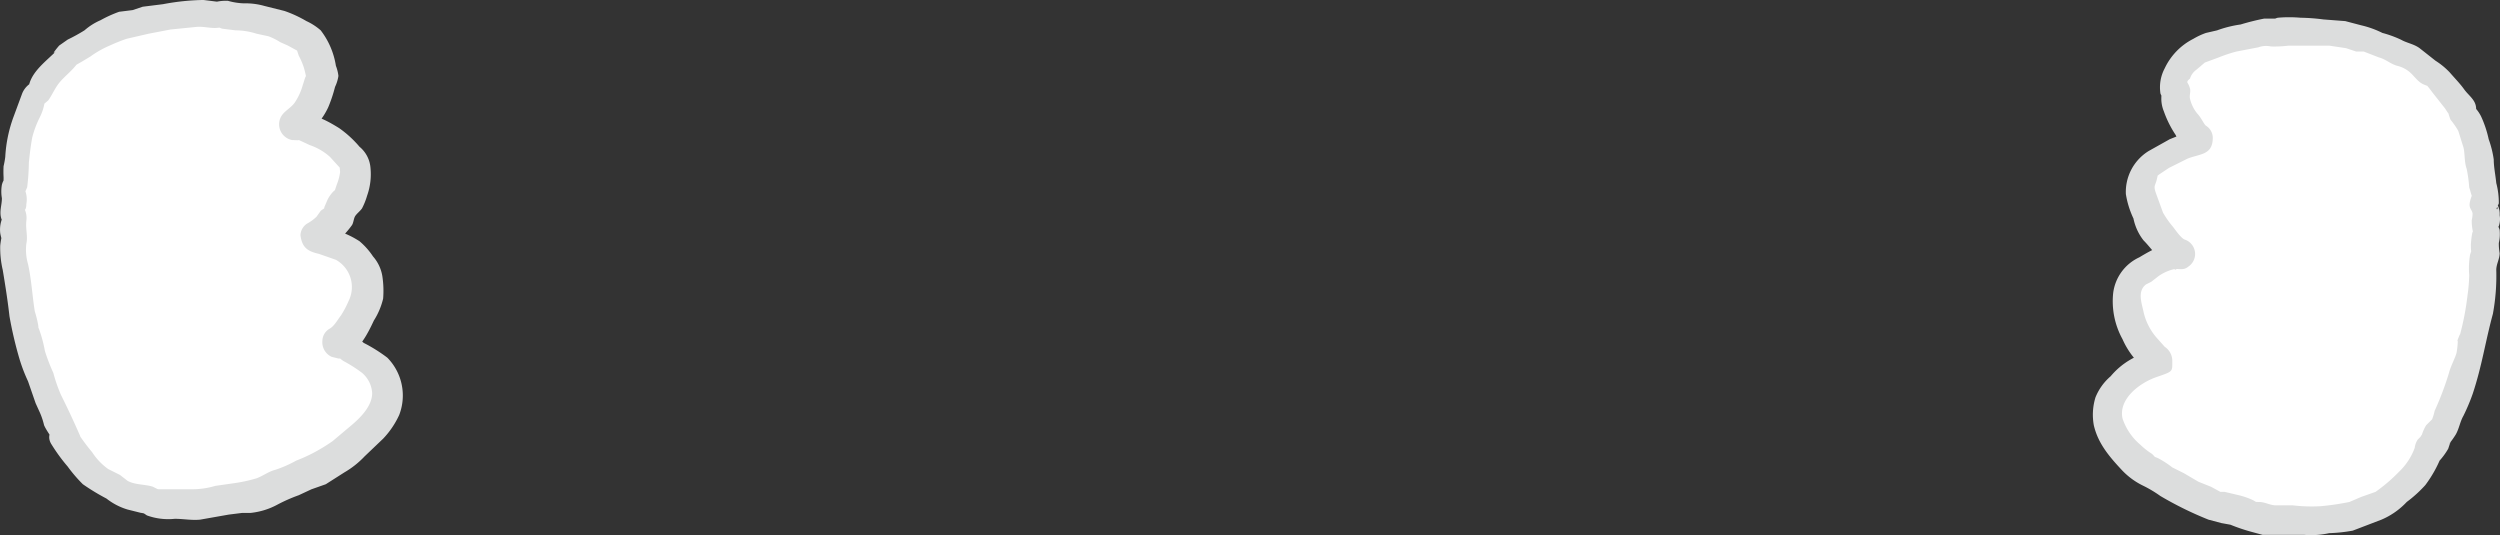
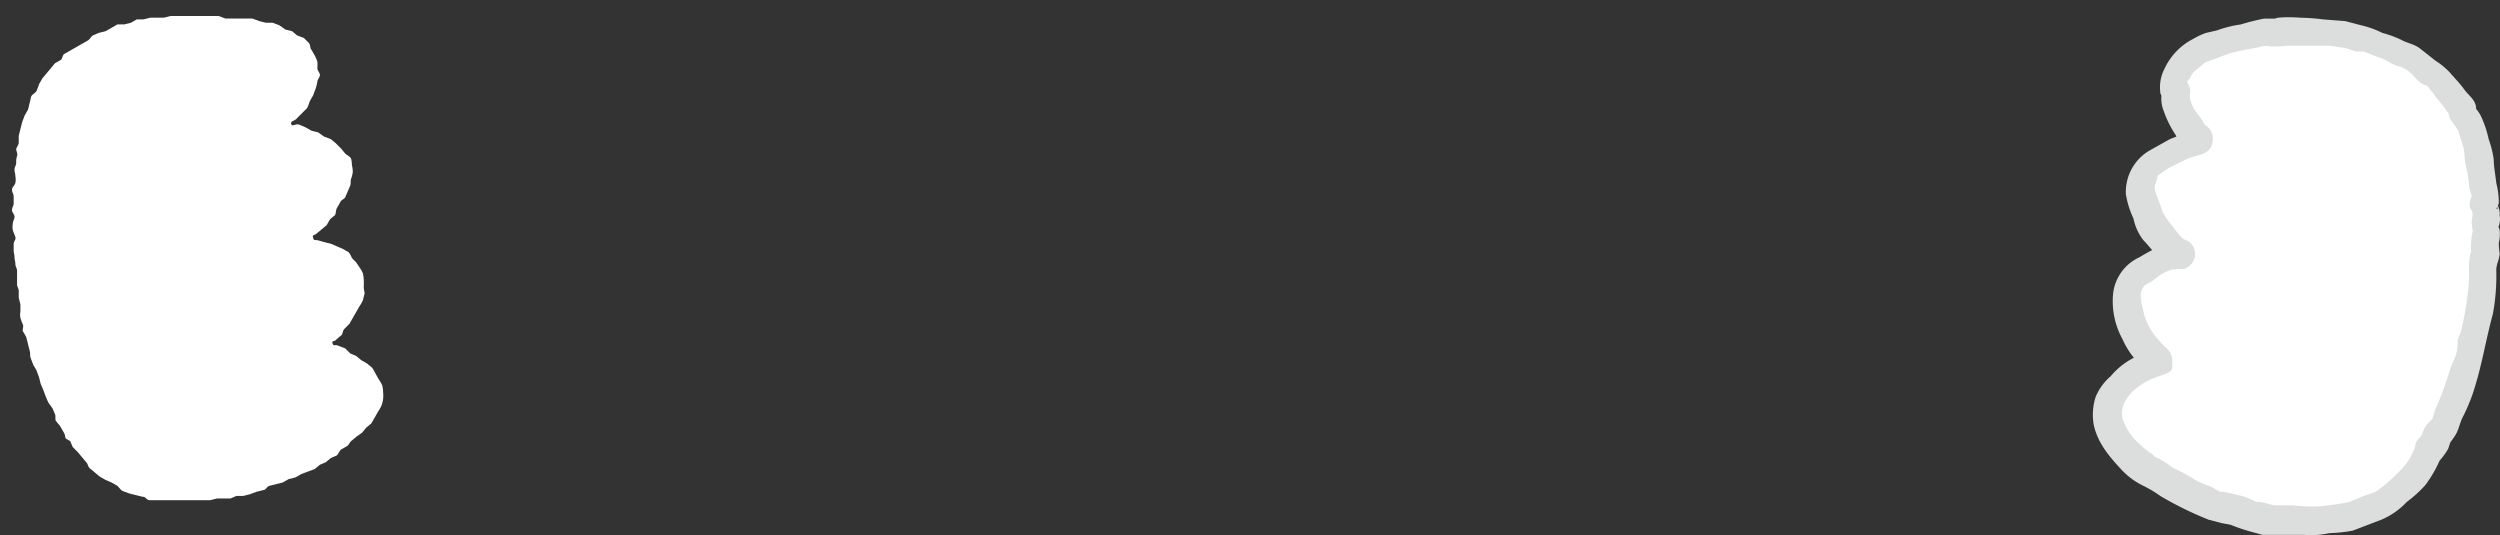
<svg xmlns="http://www.w3.org/2000/svg" width="504.403" height="107.969" viewBox="0 0 504.403 107.969">
  <rect x="0" y="0" width="504.403" height="107.969" fill="#333333" stroke="none" />
  <g id="グループ_13346" data-name="グループ 13346" transform="translate(-344.483 -595.142)">
    <g id="グループ_11677" data-name="グループ 11677" transform="translate(344.483 595.142)">
      <path id="パス_93913" data-name="パス 93913" d="M336.393,516.07c-.34-.511,0-.511-.511-1.362l-.681-1.191-.851-1.021c-.17-.34,0-1.021-.17-1.362l-.511-1.191-.851-1.191-.511-1.191L331.8,506.2l-.511-1.191-.34-1.362-.511-1.362c-.17-.34-.511-.851-.681-1.191l-.511-1.362c-.17-.511,0-.851-.17-1.362l-.34-1.362-.34-1.362a7.4,7.4,0,0,0-.681-1.191c-.17-.34.17-1.021,0-1.362a11.707,11.707,0,0,1-.511-1.362,3.663,3.663,0,0,1,0-1.362v-1.362l-.34-1.362v-1.362c0-.511-.34-.851-.34-1.362V482.2c0-.511-.34-.851-.34-1.362s-.17-.851-.17-1.362-.17-.851-.17-1.362v-1.362c0-.511.511-.851.34-1.362s-.34-.851-.511-1.362a3.663,3.663,0,0,1,0-1.362c0-.511.34-.851.34-1.362s-.511-.851-.511-1.362.34-.851.34-1.362v-1.362c0-.511-.34-.851-.34-1.362s.511-.851.681-1.362a3.662,3.662,0,0,0,0-1.362c0-.511-.17-.851-.17-1.362s.34-.851.34-1.362a3.747,3.747,0,0,1,.17-1.362c.17-.511-.17-1.021-.17-1.362s.511-.851.511-1.362v-1.362l.34-1.362.34-1.362.511-1.362.681-1.191c.17-.511.17-.851.34-1.362s.17-1.021.34-1.362.851-.681,1.021-1.021a11.733,11.733,0,0,0,.511-1.362l.681-1.191.851-1.021.851-1.021.851-1.021,1.191-.681c.34-.34.34-1.021.681-1.191l1.191-.681,1.191-.681,1.191-.681,1.191-.681c.34-.17.681-.851,1.021-1.021l1.191-.511,1.362-.34,1.191-.681,1.191-.681h1.362l1.362-.34,1.191-.681h1.362l1.362-.34h2.723l1.362-.34h9.7l1.362.511h5.446l1.362.511,1.362.34h1.362l1.362.511,1.191.851,1.362.34,1.021.851,1.362.511,1.021,1.021c.34.34.17,1.021.511,1.362l.681,1.191a9.361,9.361,0,0,1,.511,1.191,8.682,8.682,0,0,1,0,1.362c0,.511.511.851.511,1.362s-.511.851-.511,1.362a12.076,12.076,0,0,1-.34,1.362l-.511,1.362-.681,1.191a11.74,11.74,0,0,1-.511,1.362l-1.021,1.021-1.021,1.021c-.511.681-1.362.511-1.191,1.191s.851-.17,1.7.17l1.191.511,1.191.681,1.362.34,1.191.851,1.362.511,1.021.851,1.021,1.021.851,1.021c.34.34.851.511,1.191,1.021a6.126,6.126,0,0,1,.17,1.362,5.447,5.447,0,0,1,.17,1.362,6.3,6.3,0,0,1-.34,1.362c-.17.511,0,.851-.17,1.362l-.511,1.191-.511,1.191c-.17.34-.851.511-1.021,1.021l-.681,1.191c-.17.34-.17,1.021-.34,1.362l-1.021.851-.681,1.191-1.021.851-1.021.851c-.681.511-.851.17-.681.851s.34.34,1.021.511l1.191.34,1.362.34,1.191.511,1.191.511,1.191.681a4.268,4.268,0,0,1,.681,1.191l.851.851.681,1.021a6.467,6.467,0,0,1,.681,1.191,6.8,6.8,0,0,1,.17,1.362,9.691,9.691,0,0,1,0,1.362c0,.511.17,1.021.17,1.362l-.34,1.362a7.409,7.409,0,0,1-.681,1.191l-.681,1.191-.681,1.191-.681,1.191-1.021,1.021c-.34.34-.34,1.021-.511,1.191l-1.021.851c-.511.681-1.021.17-.851.851s.511.17,1.191.511l1.362.511,1.021,1.021,1.191.511,1.021.851,1.191.681,1.021.851a10.912,10.912,0,0,1,.681,1.191l.681,1.191a7.666,7.666,0,0,1,.681,1.191,7.489,7.489,0,0,1,.17,1.362,7.822,7.822,0,0,1,0,1.362,6.979,6.979,0,0,1-.34,1.361,10.2,10.2,0,0,1-.681,1.192l-.681,1.191-.681,1.191-1.021.851-.851,1.021-1.191.851-1.021.851c-.34.34-.511.851-.851,1.021l-1.191.681c-.34.34-.511.851-.851,1.191l-1.191.511-1.021.851-1.191.511-1.021.851-1.362.511-1.362.511-1.191.681-1.362.34-1.191.681-1.362.34-1.362.34c-.511.17-.681.851-1.191.851l-1.362.34-1.362.511-1.362.34h-1.362l-1.191.511h-2.723l-1.362.34H353.243c-.511,0-.851-.681-1.191-.681h-.17l-1.362-.34-1.362-.34-1.362-.511c-.34-.17-.681-.681-1.021-1.021l-1.191-.681-1.191-.511-1.191-.681-1.021-.851-1.021-.851c-.34-.34-.34-.851-.681-1.191l-.851-1.021-.851-1.021-1.021-1.021-.511-1.191Z" transform="translate(-323.083 -427.566)" fill="#fff" />
-       <path id="パス_93914" data-name="パス 93914" d="M340.113,516.553c-1.191-2.723-2.383-5.276-3.744-8a30.8,30.8,0,0,1-1.532-4.425,36.739,36.739,0,0,1-1.7-4.425,26.38,26.38,0,0,0-1.191-4.425c-.34-.851,0,.34-.17-.851a22.983,22.983,0,0,0-.681-2.723c-.511-3.234-.681-6.468-1.362-9.531a10.382,10.382,0,0,1-.341-4.085c.341-1.532-.17-2.893,0-4.6a4.254,4.254,0,0,0-.34-2.383c-.341-.851-.341.511.17,0a2.722,2.722,0,0,0,.17-1.021,5.105,5.105,0,0,0-.17-2.553c-.34-.681,0,0-.17.34l.511-1.191a44.954,44.954,0,0,0,.34-4.936c.17-1.7.34-3.234.681-5.106a19.921,19.921,0,0,1,1.532-4.085,10.384,10.384,0,0,0,.851-2.383c.17-.681-.17-.17-.34,0l1.191-1.021c.851-1.191,1.362-2.553,2.383-3.744s2.383-2.213,3.4-3.574-.17.17-.17.17l1.191-.681,1.7-1.021a19.912,19.912,0,0,1,3.915-2.213,35.2,35.2,0,0,1,3.4-1.362l4.425-1.021,4.425-.851,5.106-.511c1.532-.17,3.064.34,4.425.17s.34,0,0-.17l.851.34,2.723.34a14.125,14.125,0,0,1,4.255.681l2.383.511a12.088,12.088,0,0,1,2.383,1.191l1.532.681,1.872,1.021.34,1.021a14.471,14.471,0,0,1,1.021,2.383,17.7,17.7,0,0,1,.511,2.213c0-1.362-.511.851-.681,1.191a12.084,12.084,0,0,1-1.7,3.744c-1.021,1.362-2.723,1.872-3.063,3.744A3.234,3.234,0,0,0,383,457.153c.511,0,2.042.17,1.021-.17l2.553,1.191a11.745,11.745,0,0,1,4.085,2.383l1.7,1.872c.34.34.511.681.34.17s0,.851,0,1.021a10.38,10.38,0,0,1-.681,2.553l-.34,1.021c-.34,1.021,1.191-1.021-.34.34a6.637,6.637,0,0,0-1.191,1.7l-.511,1.191a1.7,1.7,0,0,0-.17.681q-.17.681,0,0c.511-.511-.511.17-.681.34l-.851,1.191A9.019,9.019,0,0,1,386.066,474a2.893,2.893,0,0,0-1.362,2.383c.34,2.553,1.532,3.234,3.744,3.744l3.4,1.191a6.3,6.3,0,0,1,2.553,8.34,19.406,19.406,0,0,1-1.532,2.893c-.681.851-1.362,2.213-2.383,2.723a2.893,2.893,0,0,0-1.362,2.383A3.234,3.234,0,0,0,391,500.895l1.362.34h.511c-.511-.17.511.511.511.511a27.594,27.594,0,0,1,3.744,2.383,5.787,5.787,0,0,1,2.042,4.085c0,2.893-2.893,5.446-4.766,6.978l-3.234,2.723a36.263,36.263,0,0,1-3.915,2.383,32.638,32.638,0,0,1-3.4,1.532A24.508,24.508,0,0,1,379.6,523.7c-1.362.34-2.383,1.191-3.744,1.7a30.806,30.806,0,0,1-4.766,1.021l-3.574.511a16.34,16.34,0,0,1-4.936.681h-6.468c-1.191-.17.851.511-.17,0l-1.021-.511c-1.532-.51-3.574-.34-5.106-1.191l-1.532-1.191-2.383-1.191a12.593,12.593,0,0,1-3.234-3.4,41.187,41.187,0,0,1-3.234-4.425c-2.042-3.064-6.978-.17-4.936,2.893a35.411,35.411,0,0,0,3.234,4.425,29.114,29.114,0,0,0,3.064,3.574,43.407,43.407,0,0,0,4.766,2.893,12.764,12.764,0,0,0,4.255,2.213l2.723.681c.34,0,1.191.34.17-.17l1.021.681a12.594,12.594,0,0,0,5.617.681c1.7,0,3.4.34,5.106.17l5.787-1.021,2.723-.34h1.7a14.465,14.465,0,0,0,5.446-1.7,33.013,33.013,0,0,1,4.255-1.872l2.553-1.191,2.893-1.021,3.744-2.383a18.045,18.045,0,0,0,4.085-3.234l3.744-3.574a17.531,17.531,0,0,0,3.234-4.766,10.893,10.893,0,0,0-2.383-11.573A31.5,31.5,0,0,0,397.3,498c.511.34-.34-.34-.34-.34l-1.362-.851-1.362-.511h-1.021l1.7,1.362.34.681-1.362,2.383c2.723-1.191,4.425-4.6,5.617-7.148a14.465,14.465,0,0,0,1.872-4.425,19.575,19.575,0,0,0-.17-4.6,8,8,0,0,0-1.872-3.915,14.471,14.471,0,0,0-2.723-3.064,18.382,18.382,0,0,0-4.255-2.042l-2.042-.511H389.3q-2.553-.511,1.532,2.042l-1.362,2.383a16.849,16.849,0,0,0,3.914-3.064,19.744,19.744,0,0,0,1.7-2.042c.34-.51.34-1.362.681-1.872s1.021-1.021,1.362-1.532a13.962,13.962,0,0,0,1.021-2.553,12.935,12.935,0,0,0,.681-5.617,6.127,6.127,0,0,0-2.213-4.255,21.786,21.786,0,0,0-4.085-3.744c-2.723-1.7-5.957-3.4-9.361-2.893l2.723.681v-.34l.851,2.042v-.34l-1.362,2.383a13.957,13.957,0,0,0,4.936-5.787,29.11,29.11,0,0,0,1.362-4.085,7.66,7.66,0,0,0,.681-2.213,8.34,8.34,0,0,0-.511-2.042,15.658,15.658,0,0,0-3.064-7.148,11.914,11.914,0,0,0-2.893-1.872,24.342,24.342,0,0,0-4.425-2.043l-4.085-1.021a13.955,13.955,0,0,0-4.085-.511,13.278,13.278,0,0,1-3.234-.511,9.363,9.363,0,0,0-2.213.17l-2.723-.34a47.138,47.138,0,0,0-8.169.851l-4.085.511-2.042.681-2.723.34a25.062,25.062,0,0,0-3.744,1.7,12.255,12.255,0,0,0-3.234,2.042,36.415,36.415,0,0,1-3.4,1.872l-1.7,1.191c-.17.17-1.872,2.213-.681,1.191-1.872,1.872-4.425,3.744-5.276,6.3s.851-.681-.511.681a4.426,4.426,0,0,0-1.021,1.532l-1.7,4.6a27.571,27.571,0,0,0-1.7,8.17,17.021,17.021,0,0,1-.34,1.872,20.613,20.613,0,0,0,0,2.213c0,1.191,0,.34-.34,1.532a8,8,0,0,0,0,2.723c0,1.362-.511,2.553-.17,3.915s.511-1.021,0,.851a6.127,6.127,0,0,0-.17,2.213c0,.17.51,2.553.51.851s-.511,1.362-.511,1.872a19.576,19.576,0,0,0,.511,4.766c.511,3.064,1.021,6.3,1.362,9.361a79.331,79.331,0,0,0,2.042,8.68,33.029,33.029,0,0,0,1.7,4.425l1.532,4.425.851,1.872a14.3,14.3,0,0,1,.851,2.553c.511,1.191,1.532,2.383,2.042,3.574a2.714,2.714,0,1,0,5.106-1.7Z" transform="translate(-324.08 -428.9)" fill="#dcdddd" />
    </g>
    <g id="グループ_11678" data-name="グループ 11678" transform="translate(766.764 598.614)">
      <path id="パス_93915" data-name="パス 93915" d="M638.378,517.459c.34-.511.511-.34.851-1.021l.681-1.191c.17-.34.17-.851.34-1.362s.681-.681,1.021-1.021l.511-1.191c.17-.34.17-.851.34-1.362l.511-1.191.511-1.191.51-1.191.511-1.191.511-1.362c.17-.34,0-.851.17-1.362l.34-1.362a7.4,7.4,0,0,1,.681-1.191l.34-1.362.34-1.362c.17-.511-.17-1.021,0-1.362s.511-.851.681-1.191,0-.851,0-1.362.34-.851.51-1.362l.34-1.362a3.748,3.748,0,0,1,.17-1.362c.17-.511.34-.851.511-1.362a3.663,3.663,0,0,0,0-1.362,3.748,3.748,0,0,1,.17-1.362,4.009,4.009,0,0,0,.34-1.362,3.663,3.663,0,0,1,0-1.362,3.663,3.663,0,0,0,0-1.362v-1.362c0-.511.17-.851.17-1.362s.511-.851.511-1.362-.34-.851-.34-1.362v-1.362c0-.511.34-.851.34-1.362s-.511-.851-.511-1.362.34-.851.34-1.362v-1.362c0-.511-.511-.851-.511-1.362s.511-1.021.34-1.362a3.319,3.319,0,0,1-.17-1.362c0-.511-.34-.851-.34-1.362a3.663,3.663,0,0,0,0-1.362v-1.362c0-.511-.51-.851-.51-1.362s.17-1.021.17-1.362l-.34-1.362-.34-1.362-.34-1.362-.34-1.362c-.17-.511-.17-.851-.34-1.362l-.681-1.191c-.17-.34-.681-.681-.851-1.021s0-1.021-.34-1.362l-.851-1.021-.851-1.021-.681-1.191-.851-1.021-1.021-1.021c-.34-.34-.511-.851-.851-1.191s-1.021-.17-1.362-.511l-1.021-1.021-1.021-1.021-1.191-.851-1.191-.851-1.362-.34-1.191-.681-1.192-.681-1.362-.34-1.362-.34c-.51-.17-.681-.681-1.191-.851l-1.362-.511h-1.362l-1.191-.681H608.933l-1.362.34-1.362-.34h-1.362l-1.362.34-1.362.511-1.362.34H599.4l-1.362.34-1.191.681-1.362.34h-1.362l-1.191.851-1.362.511c-.34.17-.51.851-.851,1.021l-1.021.851c-.34.34-.851.511-1.192.851l-.681,1.191a9.364,9.364,0,0,0-.34,1.362,9.877,9.877,0,0,0-.34,1.362c0,.511.51,1.021.51,1.362s-.34,1.021-.17,1.362a11.937,11.937,0,0,0,.511,1.362l.51,1.362.681,1.191.851,1.021.681,1.191.851,1.191c.511.681.851.17.681.851s-.17.34-1.021.681l-1.362.34-1.362.34-1.191.851-1.362.34-1.191.851-1.191.681-1.191.851-1.021,1.021c-.34.34-.17,1.021-.34,1.362a5.775,5.775,0,0,0-.681,1.191,5.437,5.437,0,0,0,0,1.362,6.123,6.123,0,0,0,.17,1.362,7.385,7.385,0,0,0,.681,1.191l.34,1.191.681,1.191c.17.34,0,1.021.17,1.362l.681,1.191c.17.34.851.511,1.192.851s.34.851.51,1.191l1.021.851.851,1.021.851,1.021c.681.511,1.532.17,1.362.681s-.681-.17-1.532.17l-1.362.34-1.191.511-1.191.511-1.191.681-1.021.851c-.34.34-1.021.17-1.362.511l-.851,1.021-.681,1.191a7.156,7.156,0,0,0-.34,1.362,6.64,6.64,0,0,0-.34,1.362,10.2,10.2,0,0,0,0,1.362c0,.511.34.851.511,1.362l.34,1.362a3.748,3.748,0,0,1,.17,1.362l.511,1.191.681,1.191.851,1.021c.34.34.34.851.681,1.191l1.021.851.851,1.021c.511.681,1.192.34,1.021,1.021s-.511.17-1.362.511l-1.191.681-1.362.34-1.021.851-1.191.681c-.34.34-.51.851-.851,1.021l-.851,1.021-1.021.851-.681,1.191a7.827,7.827,0,0,0-.34,1.362,6.967,6.967,0,0,0-.34,1.362,7.481,7.481,0,0,0,0,1.362,6.974,6.974,0,0,0,.34,1.362,9.01,9.01,0,0,0,.34,1.362l.681,1.191.851,1.021.681,1.191,1.021.851.851,1.021,1.021.851,1.191.681.851,1.021,1.362.511,1.021.851,1.191.681,1.021.851,1.362.511,1.021.851,1.192.681,1.362.34,1.191.681,1.362.34,1.191.681,1.191.511h1.532l1.191.511,1.362.34,1.362.511,1.191.681h1.362l1.362.511h10.893l1.362-.34h1.362l1.362-.34h1.362l1.362-.511,1.362-.34,1.191-.681,1.191-.681h1.362l1.191-.681,1.021-.851,1.021-.851,1.021-.851,1.021-1.021,1.191-.681.851-1.021.681-1.191c.34-.34.34-.851.511-1.191l.851-1.021Z" transform="translate(-570.792 -429.705)" fill="#fff" />
      <path id="パス_93916" data-name="パス 93916" d="M641.819,520.737a14.3,14.3,0,0,0,2.042-2.723l.34-1.021c.511-1.021-.34.511,0-.17a17.182,17.182,0,0,0,1.191-1.7c.681-1.191.851-2.553,1.532-3.744a40.182,40.182,0,0,0,1.872-4.425c1.872-5.617,2.553-10.552,4.085-16.169a42.553,42.553,0,0,0,.681-8.85c0-1.191.681-2.213.681-3.4a10.389,10.389,0,0,1-.17-2.042,8,8,0,0,0,.17-2.553c0-.34-.34-.681-.34-1.191s-.17.851.17.34a4.425,4.425,0,0,0,.17-2.213A3.745,3.745,0,0,0,653.9,469c-.681-1.021.17.681-.17.681s.34-1.021.34-1.191a15.319,15.319,0,0,0-.51-4.085c-.17-1.7-.511-3.234-.511-4.766a20.421,20.421,0,0,0-1.021-4.085,21.956,21.956,0,0,0-1.532-4.6,7.315,7.315,0,0,0-1.021-1.532c-.681-.681.17,1.191,0-.34s-1.532-2.383-2.383-3.574-1.872-2.213-2.893-3.4a14.812,14.812,0,0,0-2.893-2.383l-3.234-2.553c-1.191-.851-2.553-1.021-3.745-1.7a22.293,22.293,0,0,0-3.744-1.362,19.227,19.227,0,0,0-4.255-1.532l-3.234-.851-4.425-.34a38.981,38.981,0,0,0-4.6-.34,26.045,26.045,0,0,0-4.6,0c-1.191.34.17.17-.851.17h-1.872a48.738,48.738,0,0,0-4.766,1.191,22.977,22.977,0,0,0-4.766,1.191l-2.213.51a13.954,13.954,0,0,0-2.553,1.191,12.766,12.766,0,0,0-5.787,5.957,8.169,8.169,0,0,0-.851,5.106s.511,1.191.34.34-.17.681-.17.851a6.809,6.809,0,0,0,.511,2.383,21.275,21.275,0,0,0,2.383,4.766,8.679,8.679,0,0,0,3.063,3.574l-1.362-2.383q2.894-2.213,1.021-1.7l-1.362.34-2.553,1.021-4.255,2.383a9.7,9.7,0,0,0-4.6,8.68,18.043,18.043,0,0,0,1.532,4.936,10.551,10.551,0,0,0,2.042,4.425c1.021,1.021,1.872,2.213,2.893,3.234a7.488,7.488,0,0,0,3.744,2.723l-2.042-2.723v.34l.851-2.042h-.17l2.042-.851c-2.893-.34-5.617,1.191-8.169,2.723a9.191,9.191,0,0,0-5.276,7.148,15.828,15.828,0,0,0,1.872,9.361,16.17,16.17,0,0,0,5.617,6.808l-1.362-2.383.34-.681,1.7-1.362a14.978,14.978,0,0,0-8.68,5.106,11.065,11.065,0,0,0-3.063,4.255,11.915,11.915,0,0,0-.34,5.617c.851,3.744,3.234,6.468,5.787,9.191a14.635,14.635,0,0,0,4.255,3.064,24.863,24.863,0,0,1,3.4,2.042,70.648,70.648,0,0,0,9.7,4.766l2.553.681,1.872.34a37.406,37.406,0,0,0,4.6,1.532l1.872.51h8.34a16.847,16.847,0,0,0,5.106-.34,31.641,31.641,0,0,0,4.765-.51l5.787-2.213a14.978,14.978,0,0,0,5.106-3.574,25.365,25.365,0,0,0,3.744-3.4,24.673,24.673,0,0,0,3.234-5.787c1.362-3.4-4.255-4.936-5.446-1.532a12.594,12.594,0,0,1-3.063,4.6,33.53,33.53,0,0,1-4.766,4.085l-2.893,1.021-2.383,1.021a54.284,54.284,0,0,1-5.787.851,32.5,32.5,0,0,1-5.617-.17h-3.4c-1.191,0-2.213-.681-3.4-.681s-1.191-.17-.34.17l-.851-.511a15.315,15.315,0,0,0-2.893-1.021l-2.893-.681h-.851l-1.872-1.021-2.553-1.021-2.893-1.7-2.383-1.191a18.725,18.725,0,0,0-2.893-1.872s-1.192-.511-.681-.17-.511-.681-.511-.681a14.466,14.466,0,0,1-2.383-1.872,11.744,11.744,0,0,1-3.574-5.276c-.851-3.915,3.4-7.148,6.808-8.34s3.234-1.021,3.234-3.234a3.4,3.4,0,0,0-1.532-2.893l-1.362-1.532a11.914,11.914,0,0,1-2.893-5.446c-.34-1.7-1.362-4.255.511-5.617l1.021-.511,1.532-1.191a9.189,9.189,0,0,1,3.064-1.362c1.021-.17,1.872.34,2.893-.511a3.068,3.068,0,0,0-.681-5.446c-.681-.17-1.872-1.872-2.383-2.553a18.544,18.544,0,0,1-2.042-2.893l-1.362-3.744c-.681-1.872-.17-1.532.17-3.234a5.464,5.464,0,0,0,.17-1.021q-.34.851.17.34l2.042-1.362,3.744-1.872c2.553-1.021,5.106-.681,5.106-4.255a2.894,2.894,0,0,0-1.362-2.383c-.34-.17-1.021-1.7-1.7-2.383a7.32,7.32,0,0,1-1.532-3.064c-.17-.681.17-1.362,0-2.042a4.066,4.066,0,0,0-.511-1.191c-.17-.34.34-.681.511-.851a3.4,3.4,0,0,1,1.191-1.7l1.021-.851c.34-.34,1.532-1.191.34-.511l3.234-1.191a29.318,29.318,0,0,1,3.574-1.191l4.425-.851a4.6,4.6,0,0,1,2.553-.17,24.5,24.5,0,0,0,3.574-.17h8.169l3.4.511,2.042.681h1.532l3.064,1.191c1.362.34,2.383,1.362,3.744,1.7a6.127,6.127,0,0,1,2.383,1.191c1.021.851,1.7,2.042,2.893,2.553s.681.17.34-.17a18.737,18.737,0,0,1,1.362,1.7l2.553,3.234c.17.17,1.191,2.042.681.511s.17,1.191.511,1.872a15.5,15.5,0,0,1,1.532,2.213c.34,1.021.681,2.212,1.021,3.234s.17,3.064.681,4.425a28.256,28.256,0,0,1,.51,3.744c.17.511.341,1.191.511,1.7s.51-1.532-.17.511.17,2.042.34,3.064a6.3,6.3,0,0,1-.17,1.362,10.042,10.042,0,0,0,.34,2.723c-.17-1.532-.51,1.7-.51,2.212s0,2.383.34.851-.34.681-.51,1.191a16.681,16.681,0,0,0-.17,4.085,33.034,33.034,0,0,1-.34,4.085,54.785,54.785,0,0,1-1.532,8c.17-.681-.681,1.532-.51,1.191s0,1.532-.17,2.383-1.191,2.723-1.532,4.085a60.257,60.257,0,0,1-2.893,7.659,10.54,10.54,0,0,1-.51,1.7l-1.192,1.191a8.337,8.337,0,0,0-.851,1.872q-.681,1.021,0,.17l-.851.851C635.521,519.546,639.606,523.46,641.819,520.737Z" transform="translate(-572.19 -430.94)" fill="#dcdddd" />
    </g>
  </g>
</svg>